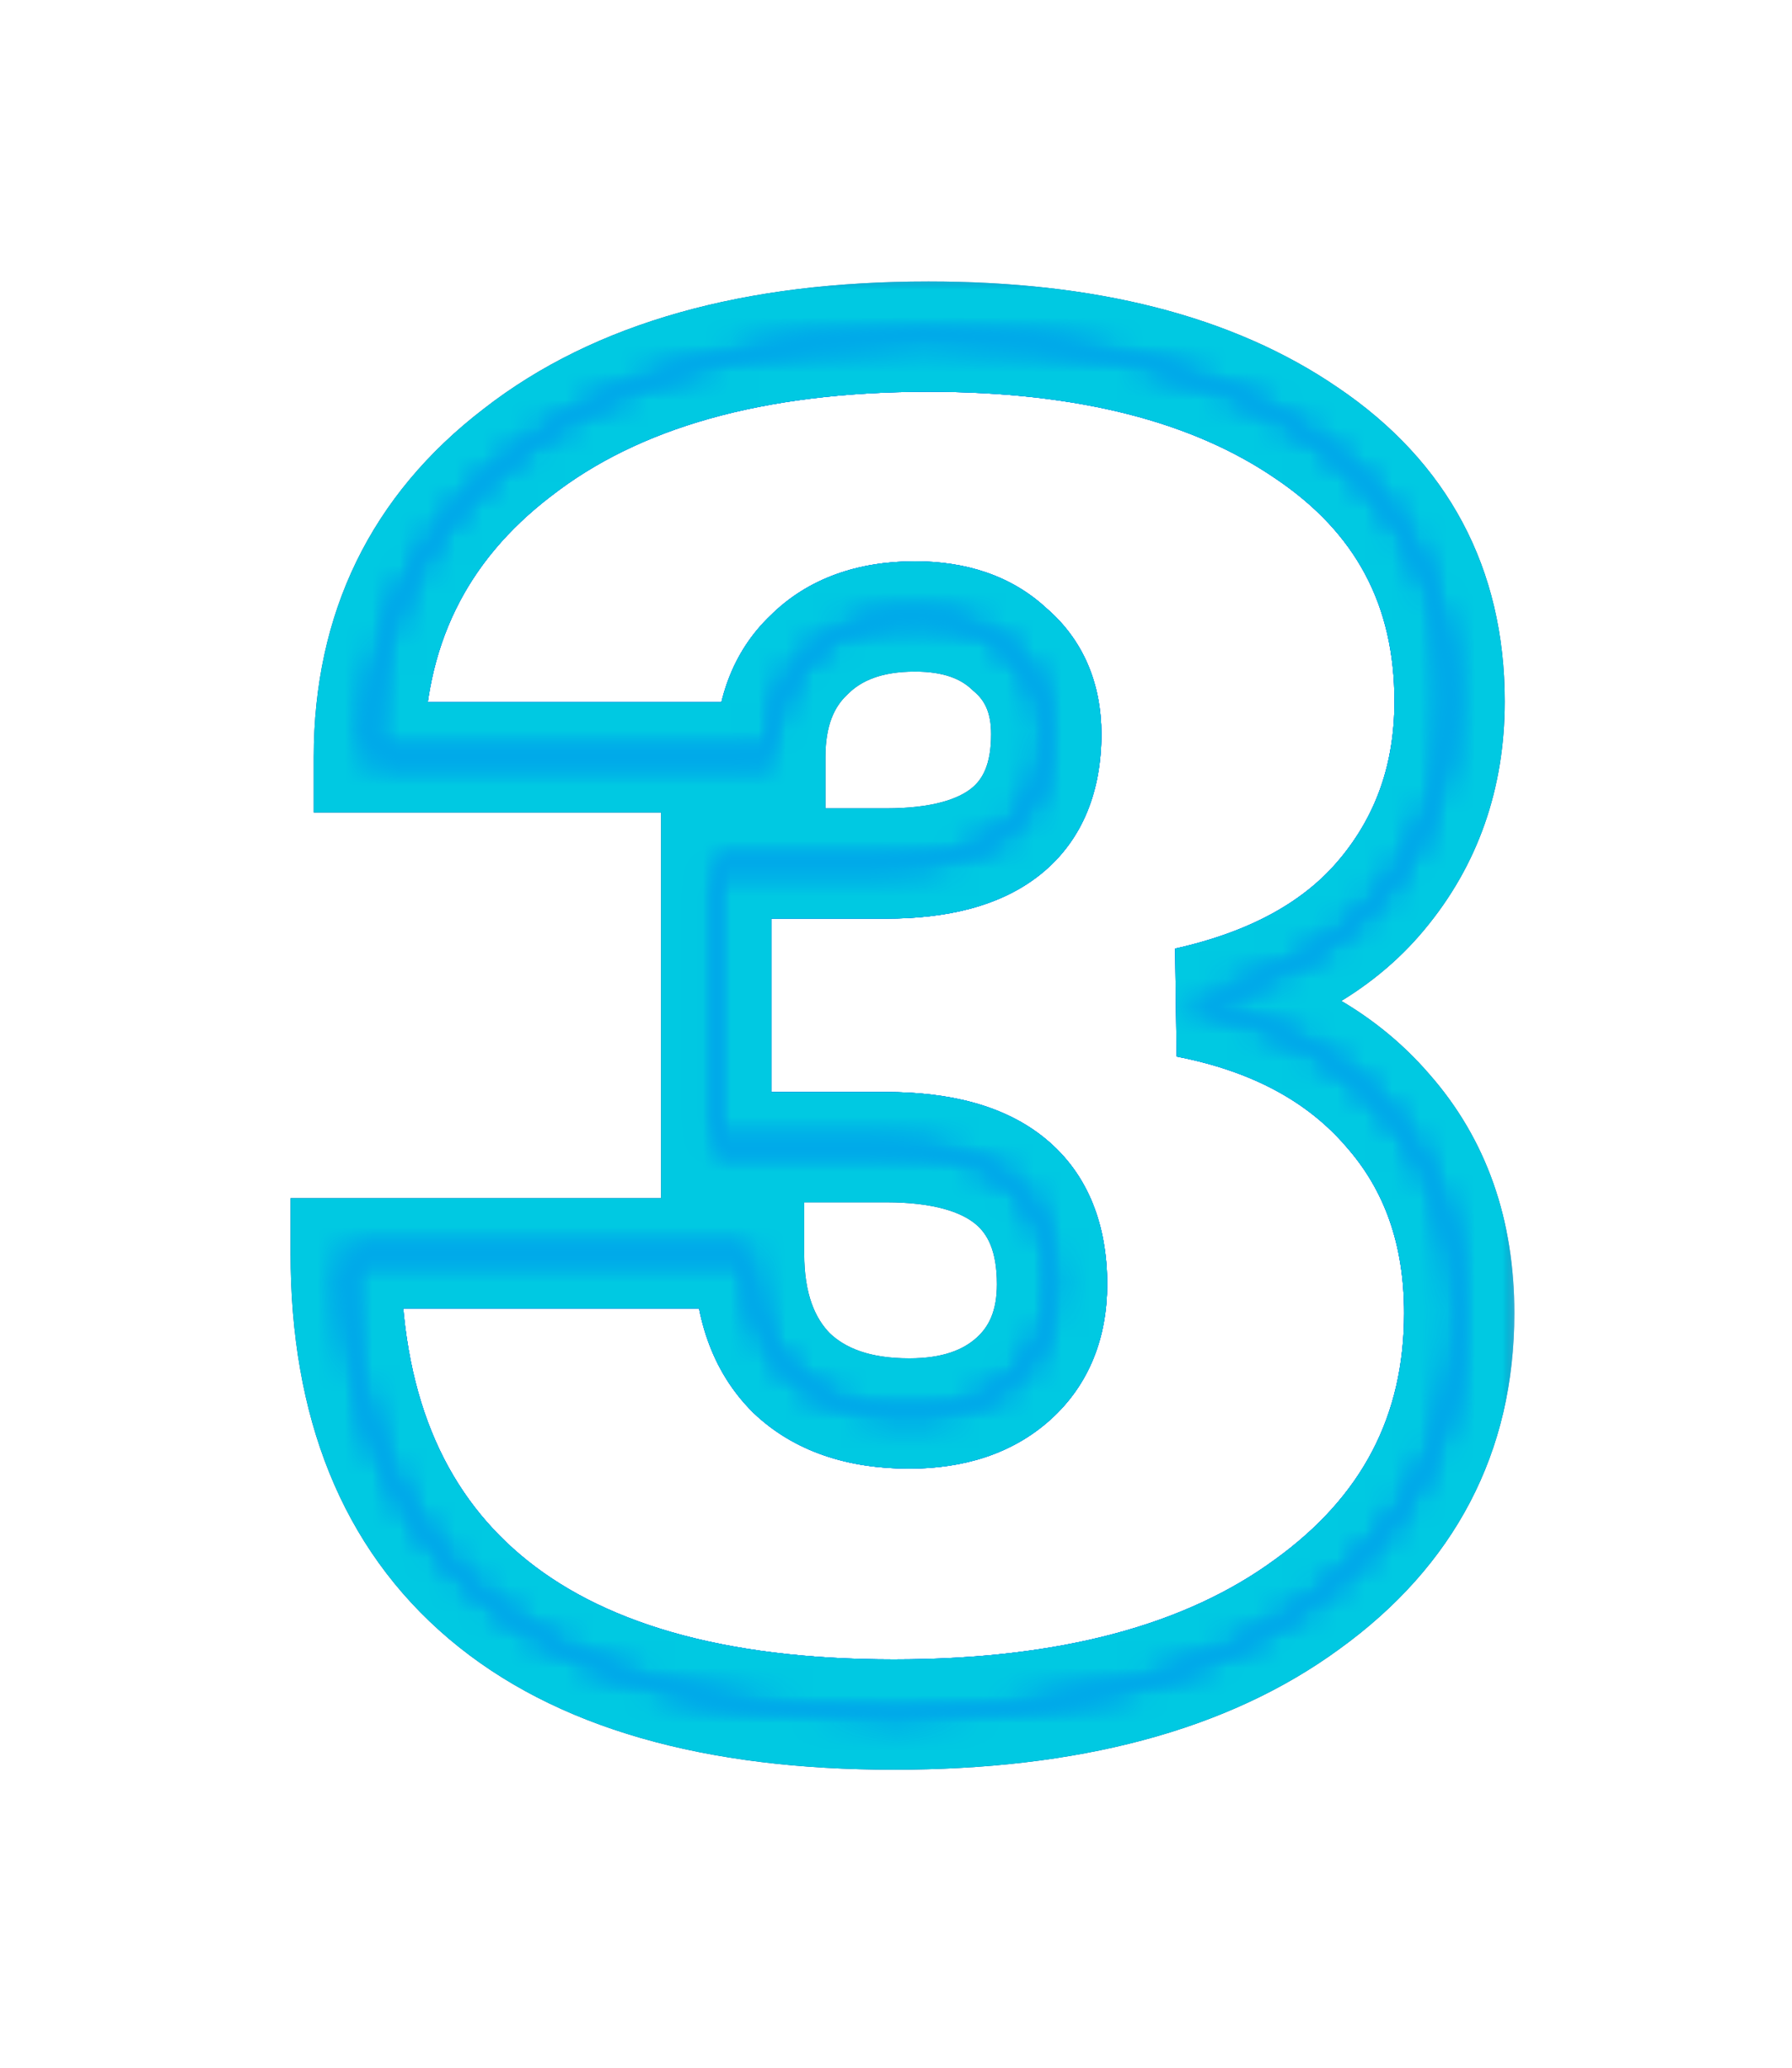
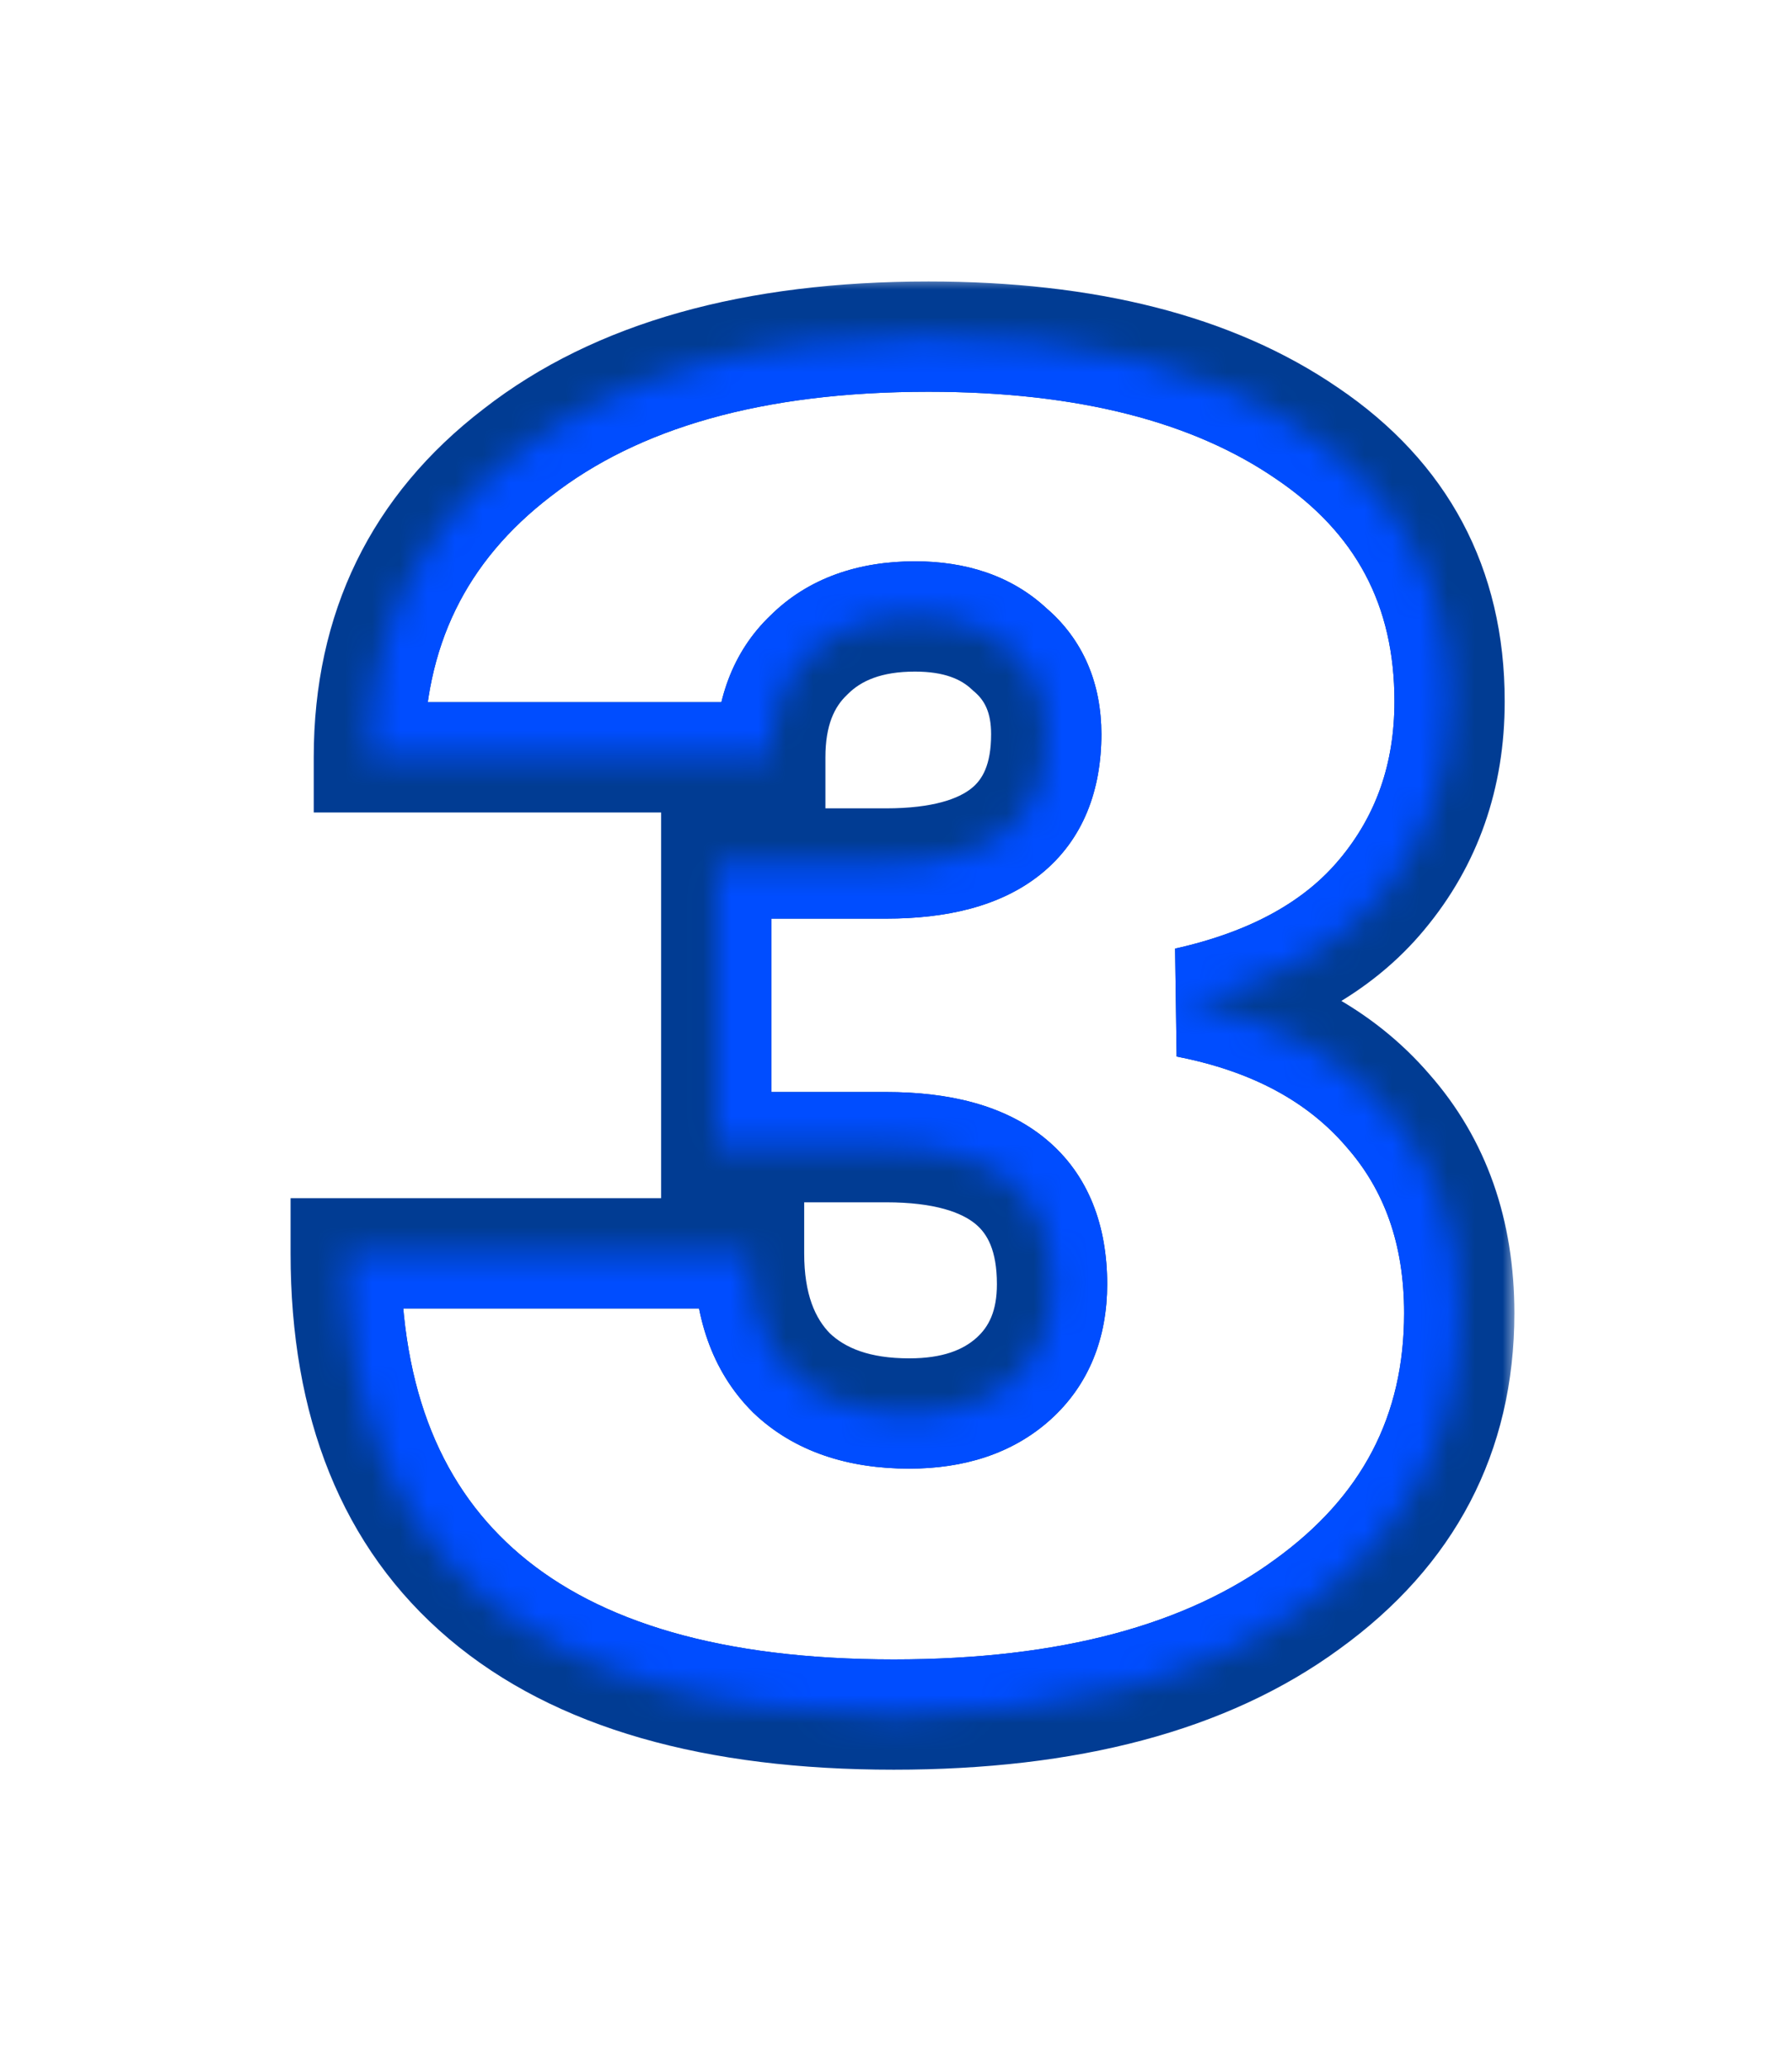
<svg xmlns="http://www.w3.org/2000/svg" width="65" height="75" viewBox="0 0 65 75" fill="none">
  <g filter="url(#filter0_f_184_5442)">
    <mask id="path-1-outside-1_184_5442" maskUnits="userSpaceOnUse" x="10" y="10" width="45" height="55" fill="black">
      <rect fill="white" x="10" y="10" width="45" height="55" />
-       <path d="M32.42 62.19C25.887 62.19 20.94 60.767 17.58 57.92C14.22 55.073 12.54 50.92 12.54 45.46H27.17C27.17 47.327 27.683 48.773 28.71 49.8C29.737 50.78 31.16 51.27 32.98 51.27C34.567 51.27 35.827 50.85 36.76 50.01C37.693 49.17 38.16 48.027 38.16 46.58C38.16 43.267 36.153 41.61 32.14 41.61H25.98V31.32H32.14C36.013 31.32 37.95 29.757 37.95 26.63C37.95 25.323 37.507 24.297 36.62 23.55C35.78 22.757 34.637 22.36 33.19 22.36C31.557 22.36 30.273 22.827 29.34 23.76C28.407 24.647 27.94 25.883 27.94 27.47H13.38C13.38 22.85 15.177 19.163 18.77 16.41C22.363 13.61 27.333 12.21 33.68 12.21C39.42 12.21 43.993 13.377 47.4 15.71C50.853 18.043 52.58 21.287 52.58 25.44C52.58 28.147 51.763 30.48 50.13 32.44C48.543 34.353 46.187 35.66 43.06 36.36C46.187 36.967 48.613 38.273 50.34 40.28C52.067 42.24 52.93 44.69 52.93 47.63C52.93 52.017 51.087 55.54 47.4 58.2C43.76 60.86 38.767 62.19 32.42 62.19Z" />
    </mask>
    <path d="M17.58 57.92L18.873 56.394L17.58 57.92ZM12.54 45.46V43.46H10.54V45.46H12.54ZM27.17 45.46H29.17V43.46H27.17V45.46ZM28.71 49.8L27.296 51.214L27.312 51.231L27.329 51.247L28.71 49.8ZM36.76 50.01L38.098 51.497L38.098 51.497L36.76 50.01ZM25.98 41.61H23.98V43.61H25.98V41.61ZM25.98 31.32V29.32H23.98V31.32H25.98ZM36.62 23.55L35.247 25.004L35.288 25.043L35.332 25.08L36.62 23.55ZM29.34 23.76L30.718 25.21L30.736 25.192L30.754 25.174L29.34 23.76ZM27.94 27.47V29.47H29.94V27.47H27.94ZM13.38 27.47H11.38V29.47H13.38V27.47ZM18.77 16.41L19.986 17.997L19.993 17.993L19.999 17.988L18.77 16.41ZM47.4 15.71L46.27 17.36L46.28 17.367L47.4 15.71ZM50.13 32.44L48.594 31.16L48.59 31.163L50.13 32.44ZM43.06 36.36L42.623 34.408L42.679 38.323L43.06 36.36ZM50.34 40.28L48.824 41.584L48.832 41.593L48.839 41.602L50.34 40.28ZM47.4 58.2L46.23 56.578L46.22 56.585L47.4 58.2ZM32.42 62.19V60.19C26.138 60.19 21.732 58.817 18.873 56.394L17.58 57.92L16.287 59.446C20.148 62.717 25.635 64.19 32.42 64.19V62.19ZM17.58 57.92L18.873 56.394C16.067 54.017 14.54 50.486 14.54 45.46H12.54H10.54C10.54 51.354 12.373 56.13 16.287 59.446L17.58 57.92ZM12.54 45.46V47.46H27.17V45.46V43.46H12.54V45.46ZM27.17 45.46H25.17C25.17 47.699 25.795 49.714 27.296 51.214L28.71 49.8L30.124 48.386C29.572 47.833 29.17 46.955 29.17 45.46H27.17ZM28.71 49.8L27.329 51.247C28.824 52.674 30.797 53.27 32.98 53.27V51.27V49.27C31.523 49.27 30.649 48.886 30.091 48.353L28.71 49.8ZM32.98 51.27V53.27C34.926 53.27 36.708 52.747 38.098 51.497L36.76 50.01L35.422 48.523C34.945 48.953 34.208 49.27 32.98 49.27V51.27ZM36.76 50.01L38.098 51.497C39.519 50.218 40.16 48.499 40.16 46.58H38.16H36.16C36.16 47.555 35.868 48.122 35.422 48.523L36.76 50.01ZM38.16 46.58H40.16C40.16 44.503 39.513 42.618 37.928 41.31C36.417 40.063 34.372 39.61 32.14 39.61V41.61V43.61C33.922 43.61 34.886 43.986 35.382 44.395C35.804 44.743 36.16 45.343 36.16 46.58H38.16ZM32.14 41.61V39.61H25.98V41.61V43.61H32.14V41.61ZM25.98 41.61H27.98V31.32H25.98H23.98V41.61H25.98ZM25.98 31.32V33.32H32.14V31.32V29.32H25.98V31.32ZM32.14 31.32V33.32C34.294 33.32 36.279 32.894 37.754 31.704C39.31 30.448 39.95 28.628 39.95 26.63H37.95H35.95C35.95 27.758 35.622 28.284 35.241 28.591C34.779 28.964 33.86 29.32 32.14 29.32V31.32ZM37.95 26.63H39.95C39.95 24.818 39.307 23.198 37.908 22.02L36.62 23.55L35.332 25.08C35.706 25.395 35.95 25.829 35.95 26.63H37.95ZM36.62 23.55L37.993 22.096C36.694 20.869 35.013 20.36 33.19 20.36V22.36V24.36C34.261 24.36 34.866 24.644 35.247 25.004L36.62 23.55ZM33.19 22.36V20.36C31.16 20.36 29.319 20.953 27.926 22.346L29.34 23.76L30.754 25.174C31.228 24.701 31.954 24.36 33.19 24.36V22.36ZM29.34 23.76L27.962 22.31C26.543 23.659 25.94 25.471 25.94 27.47H27.94H29.94C29.94 26.295 30.271 25.634 30.718 25.21L29.34 23.76ZM27.94 27.47V25.47H13.38V27.47V29.47H27.94V27.47ZM13.38 27.47H15.38C15.38 23.457 16.899 20.363 19.986 17.997L18.77 16.41L17.554 14.822C13.454 17.963 11.38 22.243 11.38 27.47H13.38ZM18.77 16.41L19.999 17.988C23.126 15.551 27.607 14.21 33.68 14.21V12.21V10.21C27.06 10.21 21.6 11.669 17.541 14.832L18.77 16.41ZM33.68 12.21V14.21C39.169 14.21 43.303 15.328 46.27 17.36L47.4 15.71L48.53 14.06C44.684 11.425 39.671 10.21 33.68 10.21V12.21ZM47.4 15.71L46.28 17.367C49.185 19.33 50.58 21.954 50.58 25.44H52.58H54.58C54.58 20.62 52.521 16.756 48.52 14.053L47.4 15.71ZM52.58 25.44H50.58C50.58 27.71 49.908 29.582 48.594 31.16L50.13 32.44L51.666 33.72C53.618 31.378 54.58 28.584 54.58 25.44H52.58ZM50.13 32.44L48.59 31.163C47.359 32.648 45.444 33.777 42.623 34.408L43.06 36.36L43.497 38.312C46.93 37.543 49.728 36.058 51.669 33.717L50.13 32.44ZM43.06 36.36L42.679 38.323C45.457 38.862 47.447 39.984 48.824 41.584L50.34 40.28L51.856 38.975C49.78 36.562 46.916 35.071 43.441 34.397L43.06 36.36ZM50.34 40.28L48.839 41.602C50.203 43.151 50.93 45.111 50.93 47.63H52.93H54.93C54.93 44.269 53.93 41.33 51.841 38.958L50.34 40.28ZM52.93 47.63H50.93C50.93 51.347 49.418 54.278 46.23 56.578L47.4 58.2L48.57 59.822C52.756 56.802 54.93 52.686 54.93 47.63H52.93ZM47.4 58.2L46.22 56.585C43.037 58.911 38.51 60.19 32.42 60.19V62.19V64.19C39.023 64.19 44.483 62.809 48.58 59.815L47.4 58.2Z" fill="#013C93" mask="url(#path-1-outside-1_184_5442)" />
  </g>
  <g filter="url(#filter1_f_184_5442)">
    <mask id="path-3-outside-2_184_5442" maskUnits="userSpaceOnUse" x="10" y="10" width="45" height="55" fill="black">
      <rect fill="white" x="10" y="10" width="45" height="55" />
      <path d="M32.42 62.19C25.887 62.19 20.94 60.767 17.58 57.92C14.22 55.073 12.54 50.92 12.54 45.46H27.17C27.17 47.327 27.683 48.773 28.71 49.8C29.737 50.78 31.16 51.27 32.98 51.27C34.567 51.27 35.827 50.85 36.76 50.01C37.693 49.17 38.16 48.027 38.16 46.58C38.16 43.267 36.153 41.61 32.14 41.61H25.98V31.32H32.14C36.013 31.32 37.95 29.757 37.95 26.63C37.95 25.323 37.507 24.297 36.62 23.55C35.78 22.757 34.637 22.36 33.19 22.36C31.557 22.36 30.273 22.827 29.34 23.76C28.407 24.647 27.94 25.883 27.94 27.47H13.38C13.38 22.85 15.177 19.163 18.77 16.41C22.363 13.61 27.333 12.21 33.68 12.21C39.42 12.21 43.993 13.377 47.4 15.71C50.853 18.043 52.58 21.287 52.58 25.44C52.58 28.147 51.763 30.48 50.13 32.44C48.543 34.353 46.187 35.66 43.06 36.36C46.187 36.967 48.613 38.273 50.34 40.28C52.067 42.24 52.93 44.69 52.93 47.63C52.93 52.017 51.087 55.54 47.4 58.2C43.76 60.86 38.767 62.19 32.42 62.19Z" />
    </mask>
-     <path d="M17.58 57.92L18.873 56.394L17.58 57.92ZM12.54 45.46V43.46H10.54V45.46H12.54ZM27.17 45.46H29.17V43.46H27.17V45.46ZM28.71 49.8L27.296 51.214L27.312 51.231L27.329 51.247L28.71 49.8ZM36.76 50.01L38.098 51.497L38.098 51.497L36.76 50.01ZM25.98 41.61H23.98V43.61H25.98V41.61ZM25.98 31.32V29.32H23.98V31.32H25.98ZM36.62 23.55L35.247 25.004L35.288 25.043L35.332 25.08L36.62 23.55ZM29.34 23.76L30.718 25.21L30.736 25.192L30.754 25.174L29.34 23.76ZM27.94 27.47V29.47H29.94V27.47H27.94ZM13.38 27.47H11.38V29.47H13.38V27.47ZM18.77 16.41L19.986 17.997L19.993 17.993L19.999 17.988L18.77 16.41ZM47.4 15.71L46.27 17.36L46.28 17.367L47.4 15.71ZM50.13 32.44L48.594 31.16L48.59 31.163L50.13 32.44ZM43.06 36.36L42.623 34.408L42.679 38.323L43.06 36.36ZM50.34 40.28L48.824 41.584L48.832 41.593L48.839 41.602L50.34 40.28ZM47.4 58.2L46.23 56.578L46.22 56.585L47.4 58.2ZM32.42 62.19V60.19C26.138 60.19 21.732 58.817 18.873 56.394L17.58 57.92L16.287 59.446C20.148 62.717 25.635 64.19 32.42 64.19V62.19ZM17.58 57.92L18.873 56.394C16.067 54.017 14.54 50.486 14.54 45.46H12.54H10.54C10.54 51.354 12.373 56.13 16.287 59.446L17.58 57.92ZM12.54 45.46V47.46H27.17V45.46V43.46H12.54V45.46ZM27.17 45.46H25.17C25.17 47.699 25.795 49.714 27.296 51.214L28.71 49.8L30.124 48.386C29.572 47.833 29.17 46.955 29.17 45.46H27.17ZM28.71 49.8L27.329 51.247C28.824 52.674 30.797 53.27 32.98 53.27V51.27V49.27C31.523 49.27 30.649 48.886 30.091 48.353L28.71 49.8ZM32.98 51.27V53.27C34.926 53.27 36.708 52.747 38.098 51.497L36.76 50.01L35.422 48.523C34.945 48.953 34.208 49.27 32.98 49.27V51.27ZM36.76 50.01L38.098 51.497C39.519 50.218 40.16 48.499 40.16 46.58H38.16H36.16C36.16 47.555 35.868 48.122 35.422 48.523L36.76 50.01ZM38.16 46.58H40.16C40.16 44.503 39.513 42.618 37.928 41.31C36.417 40.063 34.372 39.61 32.14 39.61V41.61V43.61C33.922 43.61 34.886 43.986 35.382 44.395C35.804 44.743 36.16 45.343 36.16 46.58H38.16ZM32.14 41.61V39.61H25.98V41.61V43.61H32.14V41.61ZM25.98 41.61H27.98V31.32H25.98H23.98V41.61H25.98ZM25.98 31.32V33.32H32.14V31.32V29.32H25.98V31.32ZM32.14 31.32V33.32C34.294 33.32 36.279 32.894 37.754 31.704C39.31 30.448 39.95 28.628 39.95 26.63H37.95H35.95C35.95 27.758 35.622 28.284 35.241 28.591C34.779 28.964 33.86 29.32 32.14 29.32V31.32ZM37.95 26.63H39.95C39.95 24.818 39.307 23.198 37.908 22.02L36.62 23.55L35.332 25.08C35.706 25.395 35.95 25.829 35.95 26.63H37.95ZM36.62 23.55L37.993 22.096C36.694 20.869 35.013 20.36 33.19 20.36V22.36V24.36C34.261 24.36 34.866 24.644 35.247 25.004L36.62 23.55ZM33.19 22.36V20.36C31.16 20.36 29.319 20.953 27.926 22.346L29.34 23.76L30.754 25.174C31.228 24.701 31.954 24.36 33.19 24.36V22.36ZM29.34 23.76L27.962 22.31C26.543 23.659 25.94 25.471 25.94 27.47H27.94H29.94C29.94 26.295 30.271 25.634 30.718 25.21L29.34 23.76ZM27.94 27.47V25.47H13.38V27.47V29.47H27.94V27.47ZM13.38 27.47H15.38C15.38 23.457 16.899 20.363 19.986 17.997L18.77 16.41L17.554 14.822C13.454 17.963 11.38 22.243 11.38 27.47H13.38ZM18.77 16.41L19.999 17.988C23.126 15.551 27.607 14.21 33.68 14.21V12.21V10.21C27.06 10.21 21.6 11.669 17.541 14.832L18.77 16.41ZM33.68 12.21V14.21C39.169 14.21 43.303 15.328 46.27 17.36L47.4 15.71L48.53 14.06C44.684 11.425 39.671 10.21 33.68 10.21V12.21ZM47.4 15.71L46.28 17.367C49.185 19.33 50.58 21.954 50.58 25.44H52.58H54.58C54.58 20.62 52.521 16.756 48.52 14.053L47.4 15.71ZM52.58 25.44H50.58C50.58 27.71 49.908 29.582 48.594 31.16L50.13 32.44L51.666 33.72C53.618 31.378 54.58 28.584 54.58 25.44H52.58ZM50.13 32.44L48.59 31.163C47.359 32.648 45.444 33.777 42.623 34.408L43.06 36.36L43.497 38.312C46.93 37.543 49.728 36.058 51.669 33.717L50.13 32.44ZM43.06 36.36L42.679 38.323C45.457 38.862 47.447 39.984 48.824 41.584L50.34 40.28L51.856 38.975C49.78 36.562 46.916 35.071 43.441 34.397L43.06 36.36ZM50.34 40.28L48.839 41.602C50.203 43.151 50.93 45.111 50.93 47.63H52.93H54.93C54.93 44.269 53.93 41.33 51.841 38.958L50.34 40.28ZM52.93 47.63H50.93C50.93 51.347 49.418 54.278 46.23 56.578L47.4 58.2L48.57 59.822C52.756 56.802 54.93 52.686 54.93 47.63H52.93ZM47.4 58.2L46.22 56.585C43.037 58.911 38.51 60.19 32.42 60.19V62.19V64.19C39.023 64.19 44.483 62.809 48.58 59.815L47.4 58.2Z" fill="#00C9E2" mask="url(#path-3-outside-2_184_5442)" />
  </g>
  <g filter="url(#filter2_f_184_5442)">
    <mask id="path-5-inside-3_184_5442" fill="white">
      <path d="M32.42 62.19C25.887 62.19 20.94 60.767 17.58 57.92C14.22 55.073 12.54 50.92 12.54 45.46H27.17C27.17 47.327 27.683 48.773 28.71 49.8C29.737 50.78 31.16 51.27 32.98 51.27C34.567 51.27 35.827 50.85 36.76 50.01C37.693 49.17 38.16 48.027 38.16 46.58C38.16 43.267 36.153 41.61 32.14 41.61H25.98V31.32H32.14C36.013 31.32 37.95 29.757 37.95 26.63C37.95 25.323 37.507 24.297 36.62 23.55C35.78 22.757 34.637 22.36 33.19 22.36C31.557 22.36 30.273 22.827 29.34 23.76C28.407 24.647 27.94 25.883 27.94 27.47H13.38C13.38 22.85 15.177 19.163 18.77 16.41C22.363 13.61 27.333 12.21 33.68 12.21C39.42 12.21 43.993 13.377 47.4 15.71C50.853 18.043 52.58 21.287 52.58 25.44C52.58 28.147 51.763 30.48 50.13 32.44C48.543 34.353 46.187 35.66 43.06 36.36C46.187 36.967 48.613 38.273 50.34 40.28C52.067 42.24 52.93 44.69 52.93 47.63C52.93 52.017 51.087 55.54 47.4 58.2C43.76 60.86 38.767 62.19 32.42 62.19Z" />
    </mask>
    <path d="M17.58 57.92L18.873 56.394L17.58 57.92ZM12.54 45.46V43.46H10.54V45.46H12.54ZM27.17 45.46H29.17V43.46H27.17V45.46ZM28.71 49.8L27.296 51.214L27.312 51.231L27.329 51.247L28.71 49.8ZM36.76 50.01L38.098 51.497L38.098 51.497L36.76 50.01ZM25.98 41.61H23.98V43.61H25.98V41.61ZM25.98 31.32V29.32H23.98V31.32H25.98ZM36.62 23.55L35.247 25.004L35.288 25.043L35.332 25.08L36.62 23.55ZM29.34 23.76L30.718 25.21L30.736 25.192L30.754 25.174L29.34 23.76ZM27.94 27.47V29.47H29.94V27.47H27.94ZM13.38 27.47H11.38V29.47H13.38V27.47ZM18.77 16.41L19.986 17.997L19.993 17.993L19.999 17.988L18.77 16.41ZM47.4 15.71L46.27 17.36L46.28 17.367L47.4 15.71ZM50.13 32.44L48.594 31.16L48.59 31.163L50.13 32.44ZM43.06 36.36L42.623 34.408L42.679 38.323L43.06 36.36ZM50.34 40.28L48.824 41.584L48.832 41.593L48.839 41.602L50.34 40.28ZM47.4 58.2L46.23 56.578L46.22 56.585L47.4 58.2ZM32.42 62.19V60.19C26.138 60.19 21.732 58.817 18.873 56.394L17.58 57.92L16.287 59.446C20.148 62.717 25.635 64.19 32.42 64.19V62.19ZM17.58 57.92L18.873 56.394C16.067 54.017 14.54 50.486 14.54 45.46H12.54H10.54C10.54 51.354 12.373 56.13 16.287 59.446L17.58 57.92ZM12.54 45.46V47.46H27.17V45.46V43.46H12.54V45.46ZM27.17 45.46H25.17C25.17 47.699 25.795 49.714 27.296 51.214L28.71 49.8L30.124 48.386C29.572 47.833 29.17 46.955 29.17 45.46H27.17ZM28.71 49.8L27.329 51.247C28.824 52.674 30.797 53.27 32.98 53.27V51.27V49.27C31.523 49.27 30.649 48.886 30.091 48.353L28.71 49.8ZM32.98 51.27V53.27C34.926 53.27 36.708 52.747 38.098 51.497L36.76 50.01L35.422 48.523C34.945 48.953 34.208 49.27 32.98 49.27V51.27ZM36.76 50.01L38.098 51.497C39.519 50.218 40.16 48.499 40.16 46.58H38.16H36.16C36.16 47.555 35.868 48.122 35.422 48.523L36.76 50.01ZM38.16 46.58H40.16C40.16 44.503 39.513 42.618 37.928 41.31C36.417 40.063 34.372 39.61 32.14 39.61V41.61V43.61C33.922 43.61 34.886 43.986 35.382 44.395C35.804 44.743 36.16 45.343 36.16 46.58H38.16ZM32.14 41.61V39.61H25.98V41.61V43.61H32.14V41.61ZM25.98 41.61H27.98V31.32H25.98H23.98V41.61H25.98ZM25.98 31.32V33.32H32.14V31.32V29.32H25.98V31.32ZM32.14 31.32V33.32C34.294 33.32 36.279 32.894 37.754 31.704C39.31 30.448 39.95 28.628 39.95 26.63H37.95H35.95C35.95 27.758 35.622 28.284 35.241 28.591C34.779 28.964 33.86 29.32 32.14 29.32V31.32ZM37.95 26.63H39.95C39.95 24.818 39.307 23.198 37.908 22.02L36.62 23.55L35.332 25.08C35.706 25.395 35.95 25.829 35.95 26.63H37.95ZM36.62 23.55L37.993 22.096C36.694 20.869 35.013 20.36 33.19 20.36V22.36V24.36C34.261 24.36 34.866 24.644 35.247 25.004L36.62 23.55ZM33.19 22.36V20.36C31.16 20.36 29.319 20.953 27.926 22.346L29.34 23.76L30.754 25.174C31.228 24.701 31.954 24.36 33.19 24.36V22.36ZM29.34 23.76L27.962 22.31C26.543 23.659 25.94 25.471 25.94 27.47H27.94H29.94C29.94 26.295 30.271 25.634 30.718 25.21L29.34 23.76ZM27.94 27.47V25.47H13.38V27.47V29.47H27.94V27.47ZM13.38 27.47H15.38C15.38 23.457 16.899 20.363 19.986 17.997L18.77 16.41L17.554 14.822C13.454 17.963 11.38 22.243 11.38 27.47H13.38ZM18.77 16.41L19.999 17.988C23.126 15.551 27.607 14.21 33.68 14.21V12.21V10.21C27.06 10.21 21.6 11.669 17.541 14.832L18.77 16.41ZM33.68 12.21V14.21C39.169 14.21 43.303 15.328 46.27 17.36L47.4 15.71L48.53 14.06C44.684 11.425 39.671 10.21 33.68 10.21V12.21ZM47.4 15.71L46.28 17.367C49.185 19.33 50.58 21.954 50.58 25.44H52.58H54.58C54.58 20.62 52.521 16.756 48.52 14.053L47.4 15.71ZM52.58 25.44H50.58C50.58 27.71 49.908 29.582 48.594 31.16L50.13 32.44L51.666 33.72C53.618 31.378 54.58 28.584 54.58 25.44H52.58ZM50.13 32.44L48.59 31.163C47.359 32.648 45.444 33.777 42.623 34.408L43.06 36.36L43.497 38.312C46.93 37.543 49.728 36.058 51.669 33.717L50.13 32.44ZM43.06 36.36L42.679 38.323C45.457 38.862 47.447 39.984 48.824 41.584L50.34 40.28L51.856 38.975C49.78 36.562 46.916 35.071 43.441 34.397L43.06 36.36ZM50.34 40.28L48.839 41.602C50.203 43.151 50.93 45.111 50.93 47.63H52.93H54.93C54.93 44.269 53.93 41.33 51.841 38.958L50.34 40.28ZM52.93 47.63H50.93C50.93 51.347 49.418 54.278 46.23 56.578L47.4 58.2L48.57 59.822C52.756 56.802 54.93 52.686 54.93 47.63H52.93ZM47.4 58.2L46.22 56.585C43.037 58.911 38.51 60.19 32.42 60.19V62.19V64.19C39.023 64.19 44.483 62.809 48.58 59.815L47.4 58.2Z" fill="#004DFF" mask="url(#path-5-inside-3_184_5442)" />
  </g>
  <mask id="path-7-inside-4_184_5442" fill="white">
-     <path d="M32.42 62.19C25.887 62.19 20.94 60.767 17.58 57.92C14.22 55.073 12.54 50.92 12.54 45.46H27.17C27.17 47.327 27.683 48.773 28.71 49.8C29.737 50.78 31.16 51.27 32.98 51.27C34.567 51.27 35.827 50.85 36.76 50.01C37.693 49.17 38.16 48.027 38.16 46.58C38.16 43.267 36.153 41.61 32.14 41.61H25.98V31.32H32.14C36.013 31.32 37.95 29.757 37.95 26.63C37.95 25.323 37.507 24.297 36.62 23.55C35.78 22.757 34.637 22.36 33.19 22.36C31.557 22.36 30.273 22.827 29.34 23.76C28.407 24.647 27.94 25.883 27.94 27.47H13.38C13.38 22.85 15.177 19.163 18.77 16.41C22.363 13.61 27.333 12.21 33.68 12.21C39.42 12.21 43.993 13.377 47.4 15.71C50.853 18.043 52.58 21.287 52.58 25.44C52.58 28.147 51.763 30.48 50.13 32.44C48.543 34.353 46.187 35.66 43.06 36.36C46.187 36.967 48.613 38.273 50.34 40.28C52.067 42.24 52.93 44.69 52.93 47.63C52.93 52.017 51.087 55.54 47.4 58.2C43.76 60.86 38.767 62.19 32.42 62.19Z" />
-   </mask>
+     </mask>
  <path d="M17.58 57.92L18.873 56.394L17.58 57.92ZM12.54 45.46V43.46H10.54V45.46H12.54ZM27.17 45.46H29.17V43.46H27.17V45.46ZM28.71 49.8L27.296 51.214L27.312 51.231L27.329 51.247L28.71 49.8ZM36.76 50.01L38.098 51.497L38.098 51.497L36.76 50.01ZM25.98 41.61H23.98V43.61H25.98V41.61ZM25.98 31.32V29.32H23.98V31.32H25.98ZM36.62 23.55L35.247 25.004L35.288 25.043L35.332 25.08L36.62 23.55ZM29.34 23.76L30.718 25.21L30.736 25.192L30.754 25.174L29.34 23.76ZM27.94 27.47V29.47H29.94V27.47H27.94ZM13.38 27.47H11.38V29.47H13.38V27.47ZM18.77 16.41L19.986 17.997L19.993 17.993L19.999 17.988L18.77 16.41ZM47.4 15.71L46.27 17.36L46.28 17.367L47.4 15.71ZM50.13 32.44L48.594 31.16L48.59 31.163L50.13 32.44ZM43.06 36.36L42.623 34.408L42.679 38.323L43.06 36.36ZM50.34 40.28L48.824 41.584L48.832 41.593L48.839 41.602L50.34 40.28ZM47.4 58.2L46.23 56.578L46.22 56.585L47.4 58.2ZM32.42 62.19V60.19C26.138 60.19 21.732 58.817 18.873 56.394L17.58 57.92L16.287 59.446C20.148 62.717 25.635 64.19 32.42 64.19V62.19ZM17.58 57.92L18.873 56.394C16.067 54.017 14.54 50.486 14.54 45.46H12.54H10.54C10.54 51.354 12.373 56.13 16.287 59.446L17.58 57.92ZM12.54 45.46V47.46H27.17V45.46V43.46H12.54V45.46ZM27.17 45.46H25.17C25.17 47.699 25.795 49.714 27.296 51.214L28.71 49.8L30.124 48.386C29.572 47.833 29.17 46.955 29.17 45.46H27.17ZM28.71 49.8L27.329 51.247C28.824 52.674 30.797 53.27 32.98 53.27V51.27V49.27C31.523 49.27 30.649 48.886 30.091 48.353L28.71 49.8ZM32.98 51.27V53.27C34.926 53.27 36.708 52.747 38.098 51.497L36.76 50.01L35.422 48.523C34.945 48.953 34.208 49.27 32.98 49.27V51.27ZM36.76 50.01L38.098 51.497C39.519 50.218 40.16 48.499 40.16 46.58H38.16H36.16C36.16 47.555 35.868 48.122 35.422 48.523L36.76 50.01ZM38.16 46.58H40.16C40.16 44.503 39.513 42.618 37.928 41.31C36.417 40.063 34.372 39.61 32.14 39.61V41.61V43.61C33.922 43.61 34.886 43.986 35.382 44.395C35.804 44.743 36.16 45.343 36.16 46.58H38.16ZM32.14 41.61V39.61H25.98V41.61V43.61H32.14V41.61ZM25.98 41.61H27.98V31.32H25.98H23.98V41.61H25.98ZM25.98 31.32V33.32H32.14V31.32V29.32H25.98V31.32ZM32.14 31.32V33.32C34.294 33.32 36.279 32.894 37.754 31.704C39.31 30.448 39.95 28.628 39.95 26.63H37.95H35.95C35.95 27.758 35.622 28.284 35.241 28.591C34.779 28.964 33.86 29.32 32.14 29.32V31.32ZM37.95 26.63H39.95C39.95 24.818 39.307 23.198 37.908 22.02L36.62 23.55L35.332 25.08C35.706 25.395 35.95 25.829 35.95 26.63H37.95ZM36.62 23.55L37.993 22.096C36.694 20.869 35.013 20.36 33.19 20.36V22.36V24.36C34.261 24.36 34.866 24.644 35.247 25.004L36.62 23.55ZM33.19 22.36V20.36C31.16 20.36 29.319 20.953 27.926 22.346L29.34 23.76L30.754 25.174C31.228 24.701 31.954 24.36 33.19 24.36V22.36ZM29.34 23.76L27.962 22.31C26.543 23.659 25.94 25.471 25.94 27.47H27.94H29.94C29.94 26.295 30.271 25.634 30.718 25.21L29.34 23.76ZM27.94 27.47V25.47H13.38V27.47V29.47H27.94V27.47ZM13.38 27.47H15.38C15.38 23.457 16.899 20.363 19.986 17.997L18.77 16.41L17.554 14.822C13.454 17.963 11.38 22.243 11.38 27.47H13.38ZM18.77 16.41L19.999 17.988C23.126 15.551 27.607 14.21 33.68 14.21V12.21V10.21C27.06 10.21 21.6 11.669 17.541 14.832L18.77 16.41ZM33.68 12.21V14.21C39.169 14.21 43.303 15.328 46.27 17.36L47.4 15.71L48.53 14.06C44.684 11.425 39.671 10.21 33.68 10.21V12.21ZM47.4 15.71L46.28 17.367C49.185 19.33 50.58 21.954 50.58 25.44H52.58H54.58C54.58 20.62 52.521 16.756 48.52 14.053L47.4 15.71ZM52.58 25.44H50.58C50.58 27.71 49.908 29.582 48.594 31.16L50.13 32.44L51.666 33.72C53.618 31.378 54.58 28.584 54.58 25.44H52.58ZM50.13 32.44L48.59 31.163C47.359 32.648 45.444 33.777 42.623 34.408L43.06 36.36L43.497 38.312C46.93 37.543 49.728 36.058 51.669 33.717L50.13 32.44ZM43.06 36.36L42.679 38.323C45.457 38.862 47.447 39.984 48.824 41.584L50.34 40.28L51.856 38.975C49.78 36.562 46.916 35.071 43.441 34.397L43.06 36.36ZM50.34 40.28L48.839 41.602C50.203 43.151 50.93 45.111 50.93 47.63H52.93H54.93C54.93 44.269 53.93 41.33 51.841 38.958L50.34 40.28ZM52.93 47.63H50.93C50.93 51.347 49.418 54.278 46.23 56.578L47.4 58.2L48.57 59.822C52.756 56.802 54.93 52.686 54.93 47.63H52.93ZM47.4 58.2L46.22 56.585C43.037 58.911 38.51 60.19 32.42 60.19V62.19V64.19C39.023 64.19 44.483 62.809 48.58 59.815L47.4 58.2Z" fill="#00C9E2" mask="url(#path-7-inside-4_184_5442)" />
  <defs>
    <filter id="filter0_f_184_5442" x="0.54" y="0.21" width="64.39" height="73.98" filterUnits="userSpaceOnUse" color-interpolation-filters="sRGB">
      <feFlood flood-opacity="0" result="BackgroundImageFix" />
      <feBlend mode="normal" in="SourceGraphic" in2="BackgroundImageFix" result="shape" />
      <feGaussianBlur stdDeviation="5" result="effect1_foregroundBlur_184_5442" />
    </filter>
    <filter id="filter1_f_184_5442" x="0.54" y="0.21" width="64.39" height="73.98" filterUnits="userSpaceOnUse" color-interpolation-filters="sRGB">
      <feFlood flood-opacity="0" result="BackgroundImageFix" />
      <feBlend mode="normal" in="SourceGraphic" in2="BackgroundImageFix" result="shape" />
      <feGaussianBlur stdDeviation="5" result="effect1_foregroundBlur_184_5442" />
    </filter>
    <filter id="filter2_f_184_5442" x="2.54" y="2.21" width="60.39" height="69.98" filterUnits="userSpaceOnUse" color-interpolation-filters="sRGB">
      <feFlood flood-opacity="0" result="BackgroundImageFix" />
      <feBlend mode="normal" in="SourceGraphic" in2="BackgroundImageFix" result="shape" />
      <feGaussianBlur stdDeviation="5" result="effect1_foregroundBlur_184_5442" />
    </filter>
  </defs>
</svg>